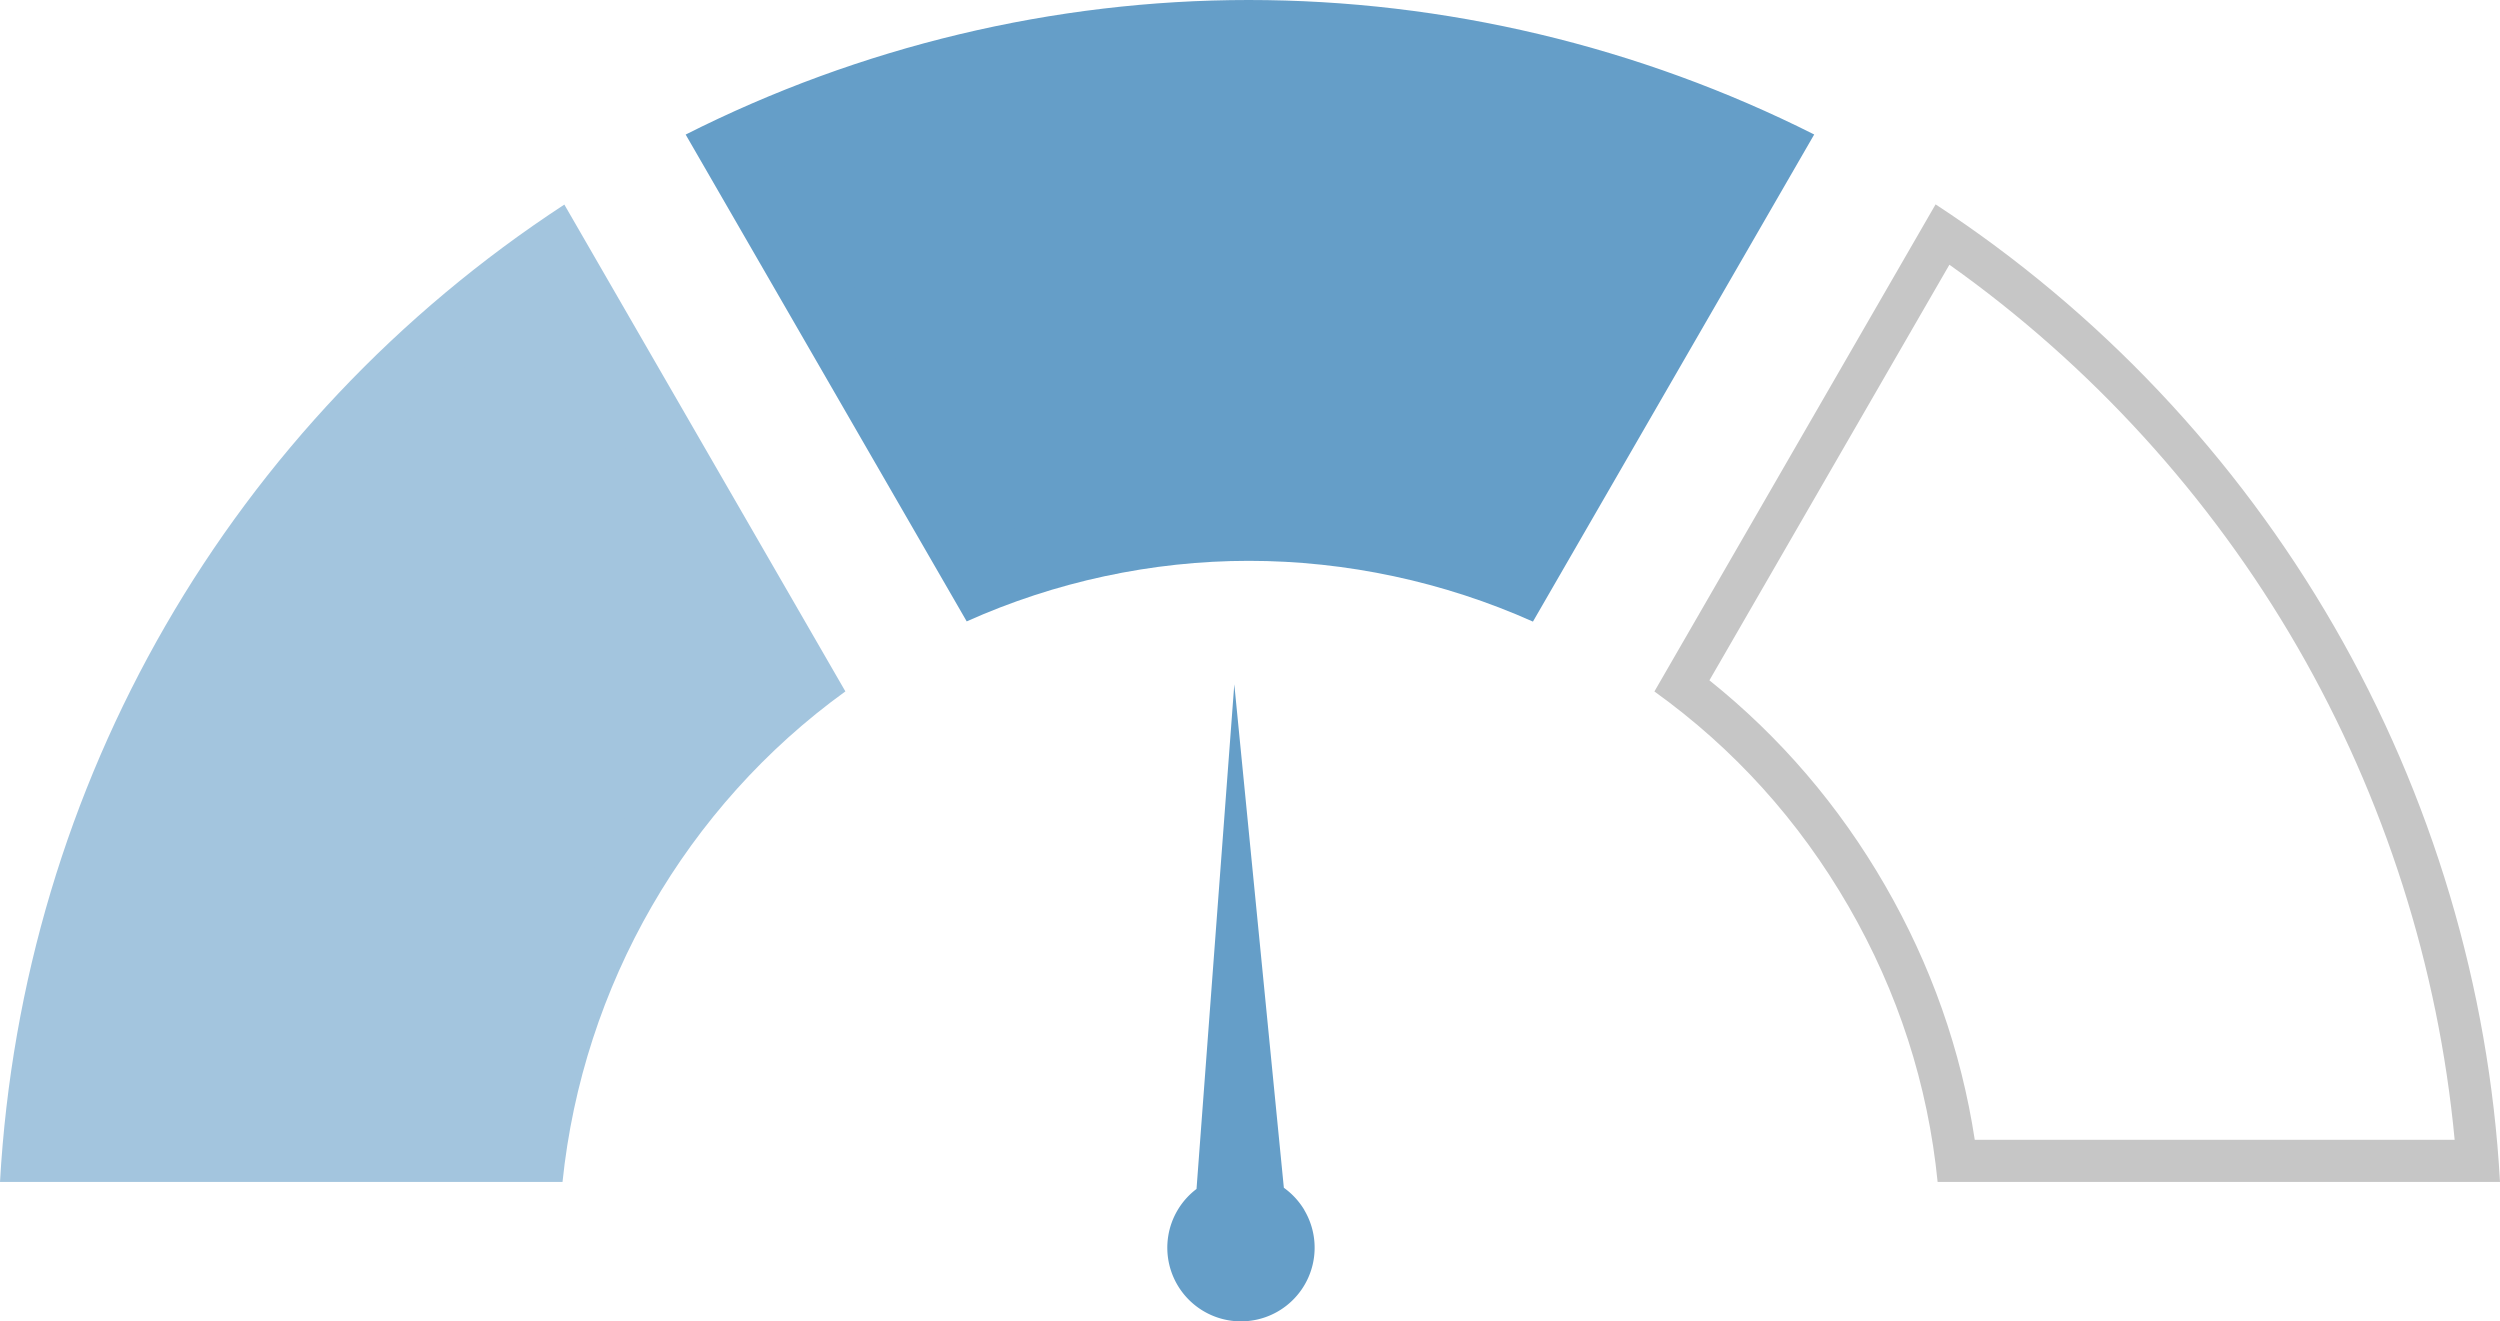
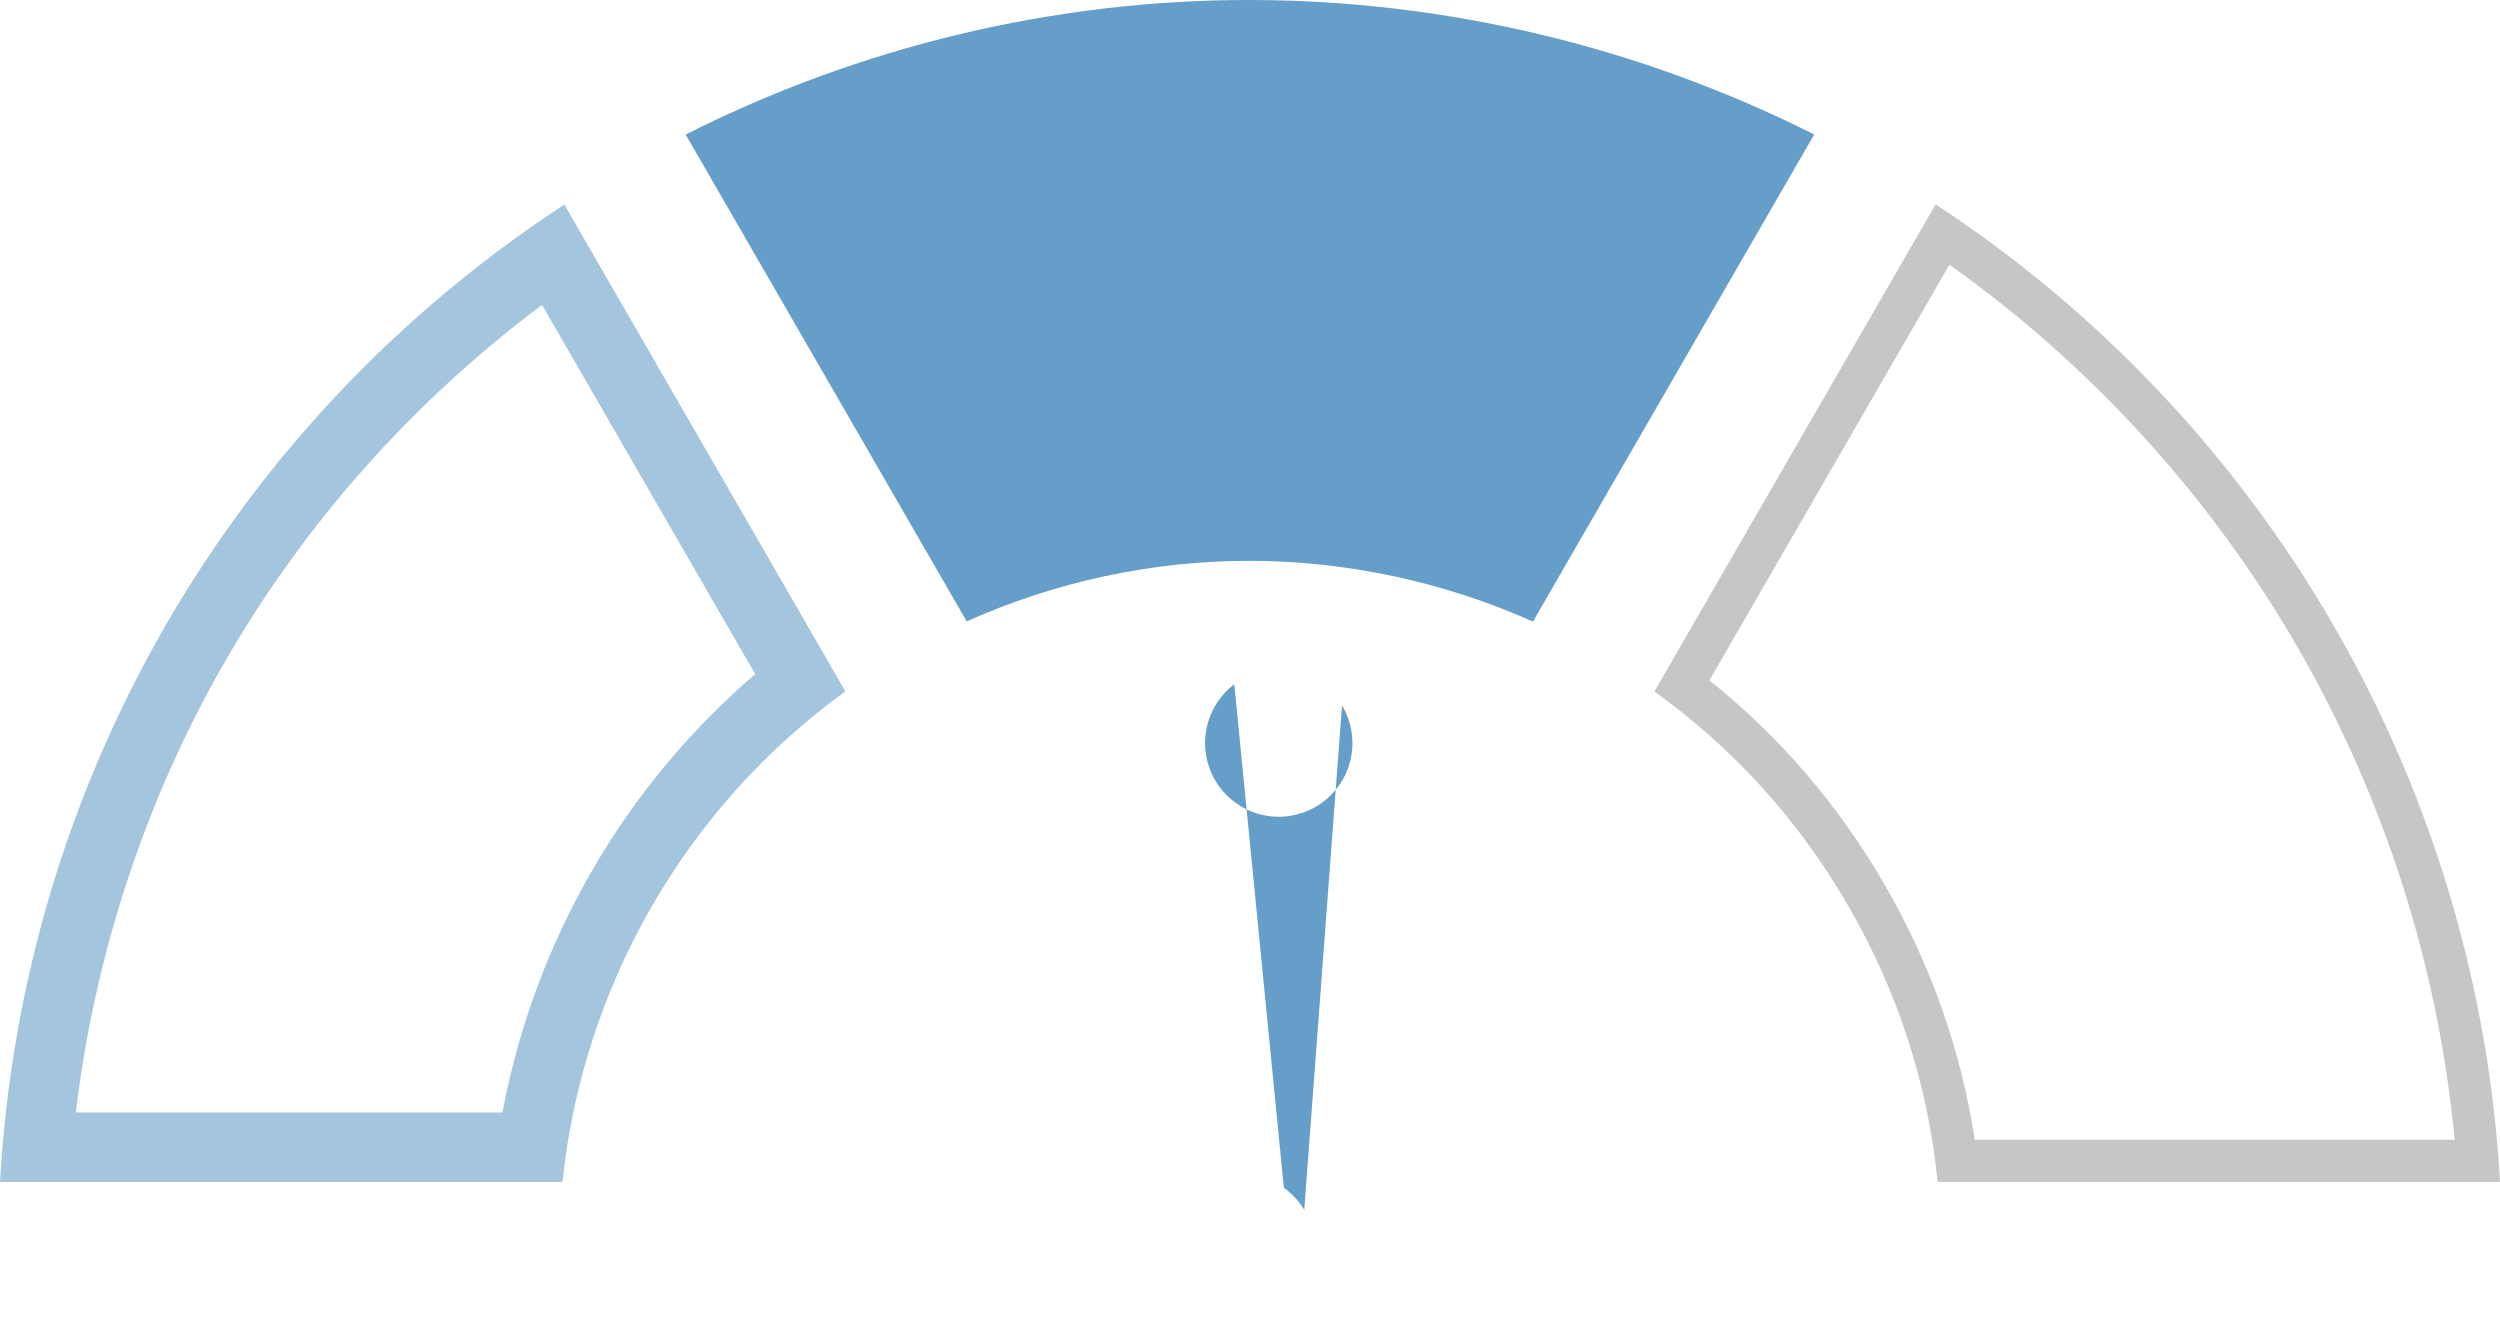
<svg xmlns="http://www.w3.org/2000/svg" id="lesson-gauge-medium" width="35.67" height="18.855" viewBox="0 0 35.67 18.855">
  <g id="Group_1180" data-name="Group 1180" transform="translate(-1305.906 -1657.272)">
    <g id="Path_4700" data-name="Path 4700" fill="#a3c5de" stroke-miterlimit="10">
-       <path d="M 1313.495 1673.64 L 1306.438 1673.64 C 1306.659 1671.108 1307.435 1668.63 1308.697 1666.444 C 1309.959 1664.259 1311.715 1662.351 1313.795 1660.9 L 1317.32 1667.006 C 1315.25 1668.642 1313.88 1671.02 1313.495 1673.64 Z" stroke="none" />
      <path d="M 1313.075 1673.145 C 1313.532 1670.708 1314.806 1668.498 1316.681 1666.89 L 1313.64 1661.623 C 1311.811 1662.989 1310.263 1664.724 1309.127 1666.692 C 1307.99 1668.661 1307.259 1670.872 1306.988 1673.145 L 1313.075 1673.145 M 1313.932 1674.136 L 1305.906 1674.136 C 1306.227 1668.448 1309.2 1663.3 1313.958 1660.191 L 1317.968 1667.137 C 1315.697 1668.777 1314.221 1671.336 1313.932 1674.136 Z" stroke="none" fill="#a3c5de" />
    </g>
    <g id="Path_4701" data-name="Path 4701" fill="#659ec8" stroke-miterlimit="10">
      <path d="M 1327.567 1665.515 C 1326.347 1665.032 1325.027 1664.778 1323.723 1664.778 C 1322.43 1664.778 1321.121 1665.031 1319.909 1665.511 L 1316.384 1659.405 C 1318.679 1658.333 1321.204 1657.768 1323.722 1657.768 C 1326.256 1657.768 1328.794 1658.332 1331.095 1659.405 L 1327.567 1665.515 Z" stroke="none" />
      <path d="M 1327.348 1664.904 L 1330.391 1659.633 C 1328.289 1658.735 1326.004 1658.263 1323.722 1658.263 C 1321.456 1658.263 1319.183 1658.735 1317.088 1659.633 L 1320.129 1664.9 C 1321.283 1664.495 1322.51 1664.283 1323.723 1664.283 C 1324.947 1664.283 1326.184 1664.496 1327.348 1664.904 M 1327.778 1666.141 C 1326.507 1665.573 1325.115 1665.274 1323.723 1665.274 C 1322.342 1665.274 1320.961 1665.572 1319.699 1666.138 L 1315.689 1659.192 C 1318.177 1657.935 1320.943 1657.272 1323.722 1657.272 C 1326.516 1657.272 1329.295 1657.934 1331.791 1659.191 L 1327.778 1666.141 Z" stroke="none" fill="#659ec8" />
    </g>
    <g id="Path_4702" data-name="Path 4702" fill="none" stroke-miterlimit="10">
      <path d="M1333.552,1674.136a9.863,9.863,0,0,0-4.041-7l4.012-6.95a17.9,17.9,0,0,1,8.053,13.948Z" stroke="none" />
      <path d="M 1340.929 1673.535 C 1340.698 1671.073 1339.928 1668.655 1338.687 1666.505 C 1337.445 1664.354 1335.736 1662.479 1333.72 1661.049 L 1330.296 1666.979 C 1331.304 1667.786 1332.145 1668.767 1332.801 1669.903 C 1333.457 1671.039 1333.887 1672.259 1334.082 1673.535 L 1340.929 1673.535 M 1341.576 1674.136 L 1333.552 1674.136 C 1333.414 1672.747 1332.987 1671.426 1332.281 1670.204 C 1331.575 1668.981 1330.644 1667.951 1329.511 1667.138 L 1333.523 1660.188 C 1335.85 1661.71 1337.808 1663.781 1339.207 1666.205 C 1340.607 1668.629 1341.421 1671.361 1341.576 1674.136 Z" stroke="none" fill="#c6c6c6" />
    </g>
  </g>
-   <path id="Path_4703" data-name="Path 4703" d="M1324.515,1674.534a1.061,1.061,0,0,0-.291-.315l-.707-7.183q-.27,3.6-.539,7.2a1.051,1.051,0,1,0,1.537.3Z" transform="translate(-1305.906 -1657.272)" fill="#659ec8" />
+   <path id="Path_4703" data-name="Path 4703" d="M1324.515,1674.534a1.061,1.061,0,0,0-.291-.315l-.707-7.183a1.051,1.051,0,1,0,1.537.3Z" transform="translate(-1305.906 -1657.272)" fill="#659ec8" />
</svg>